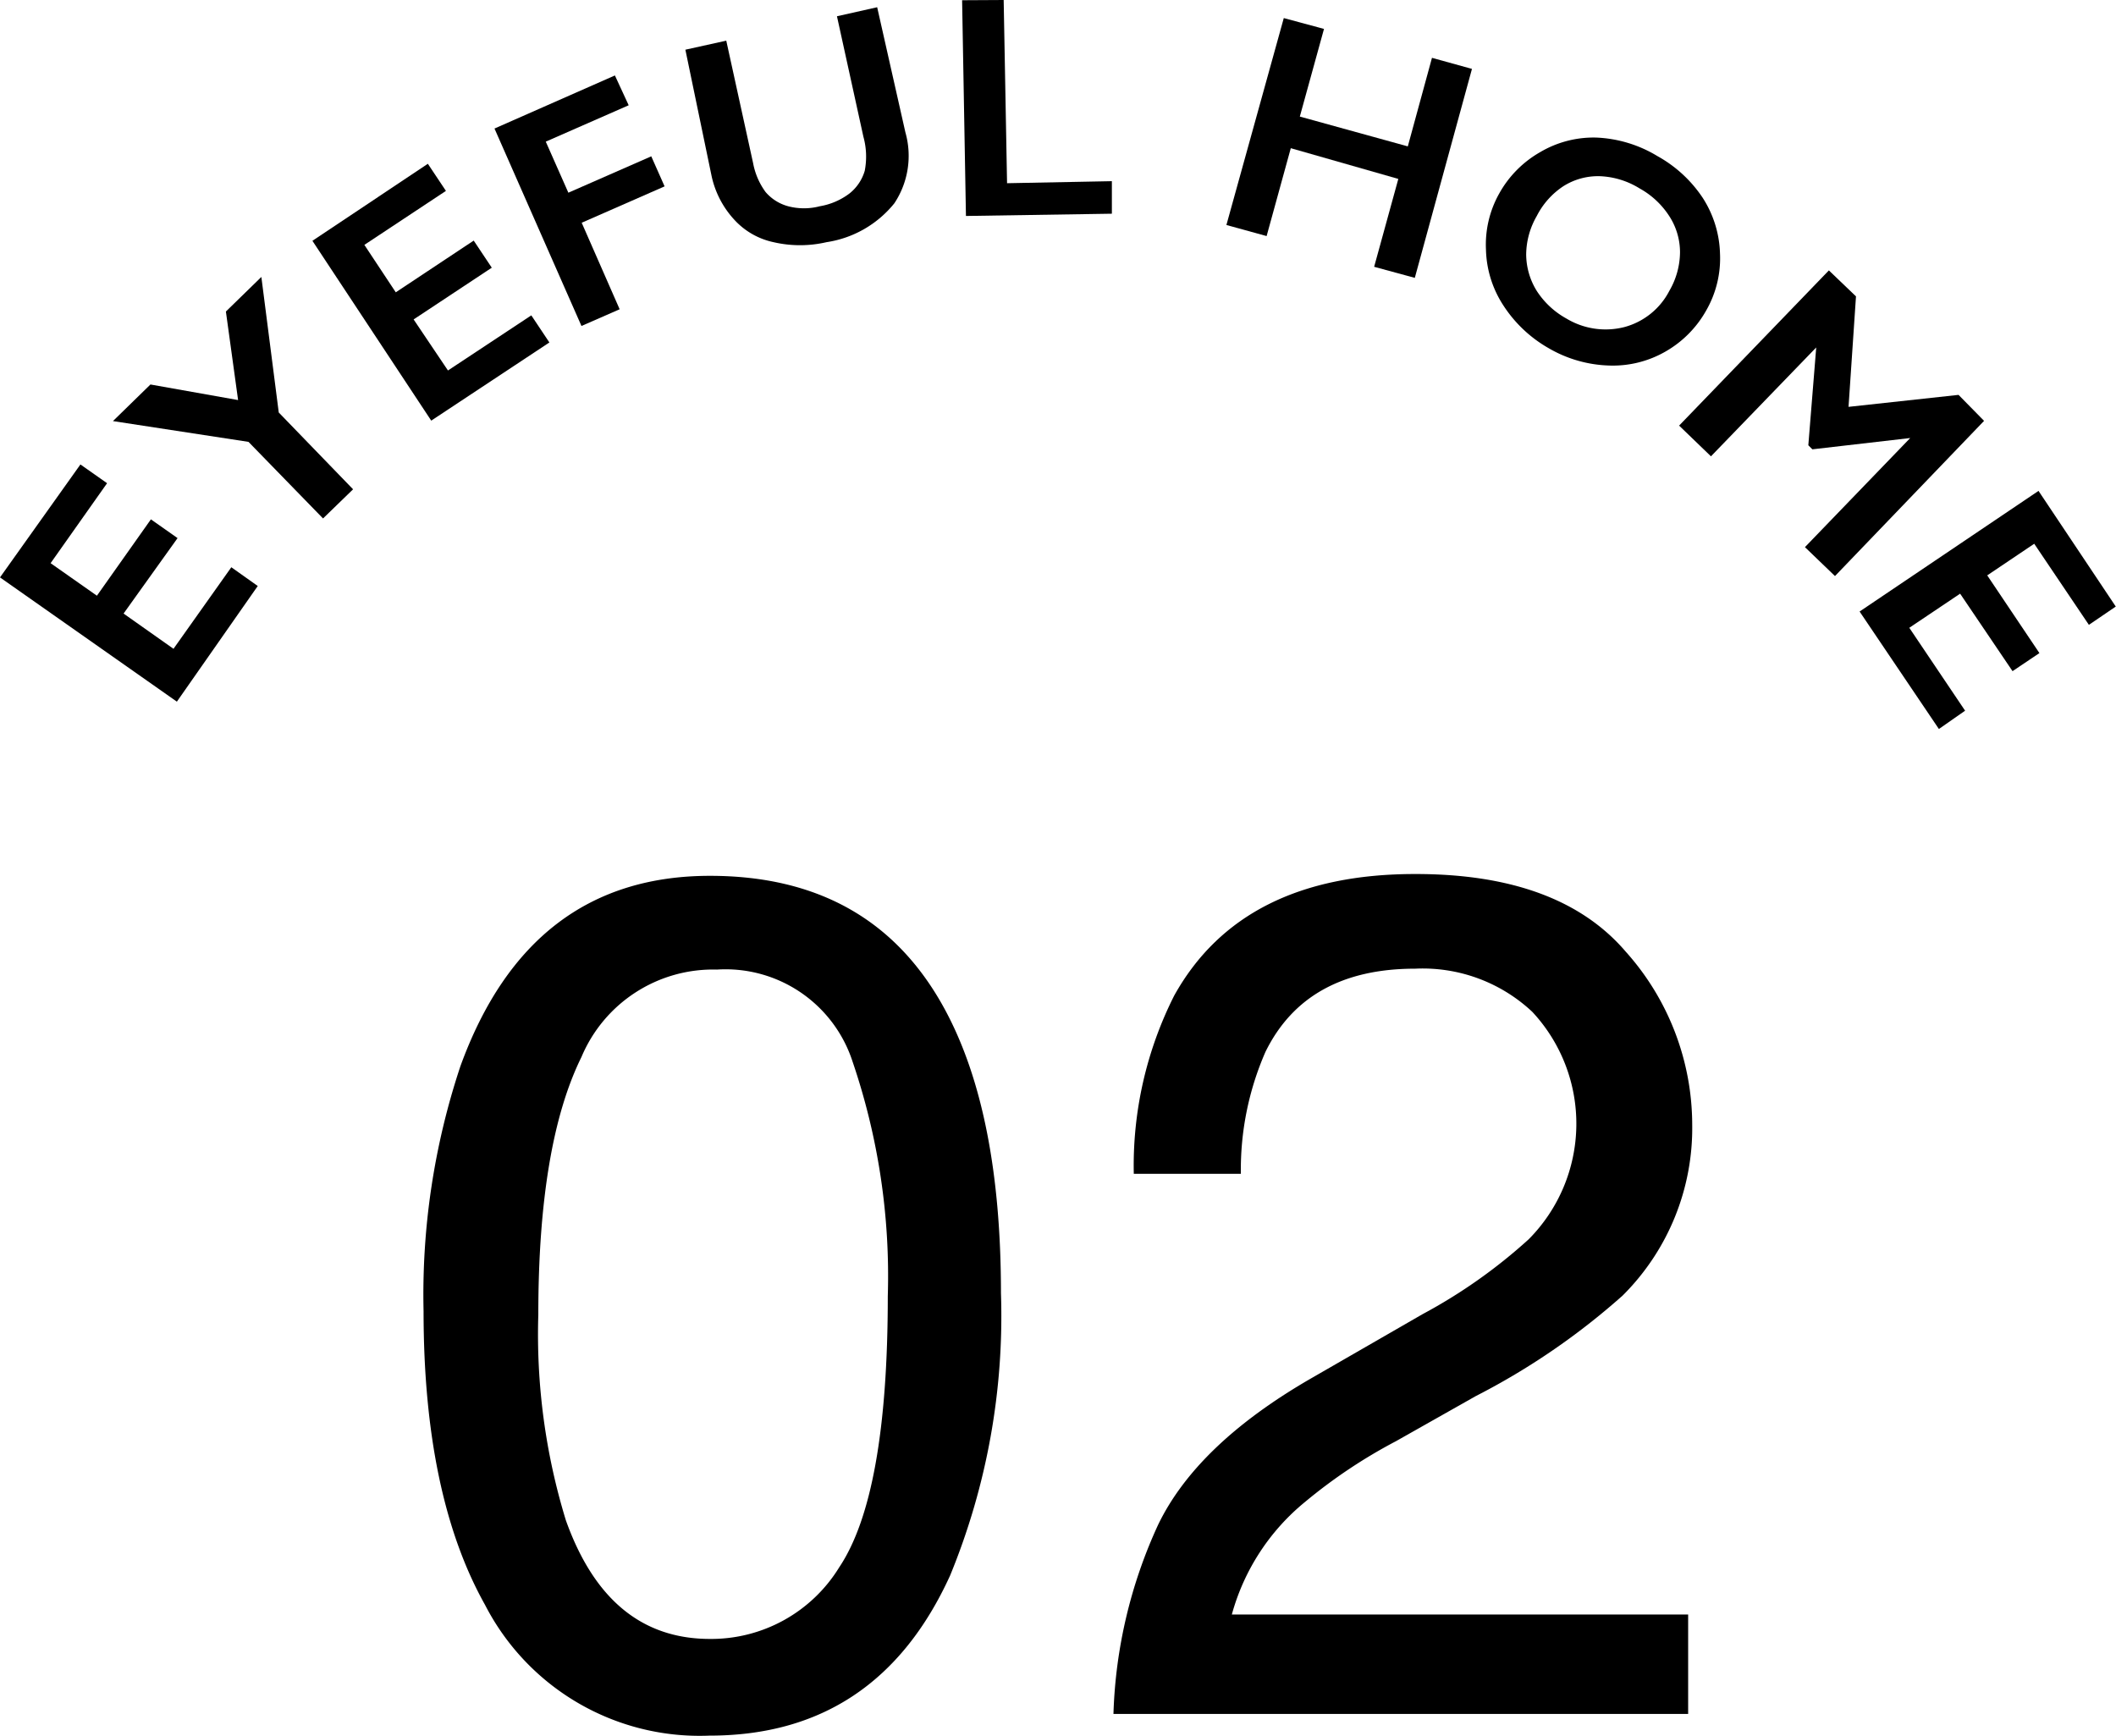
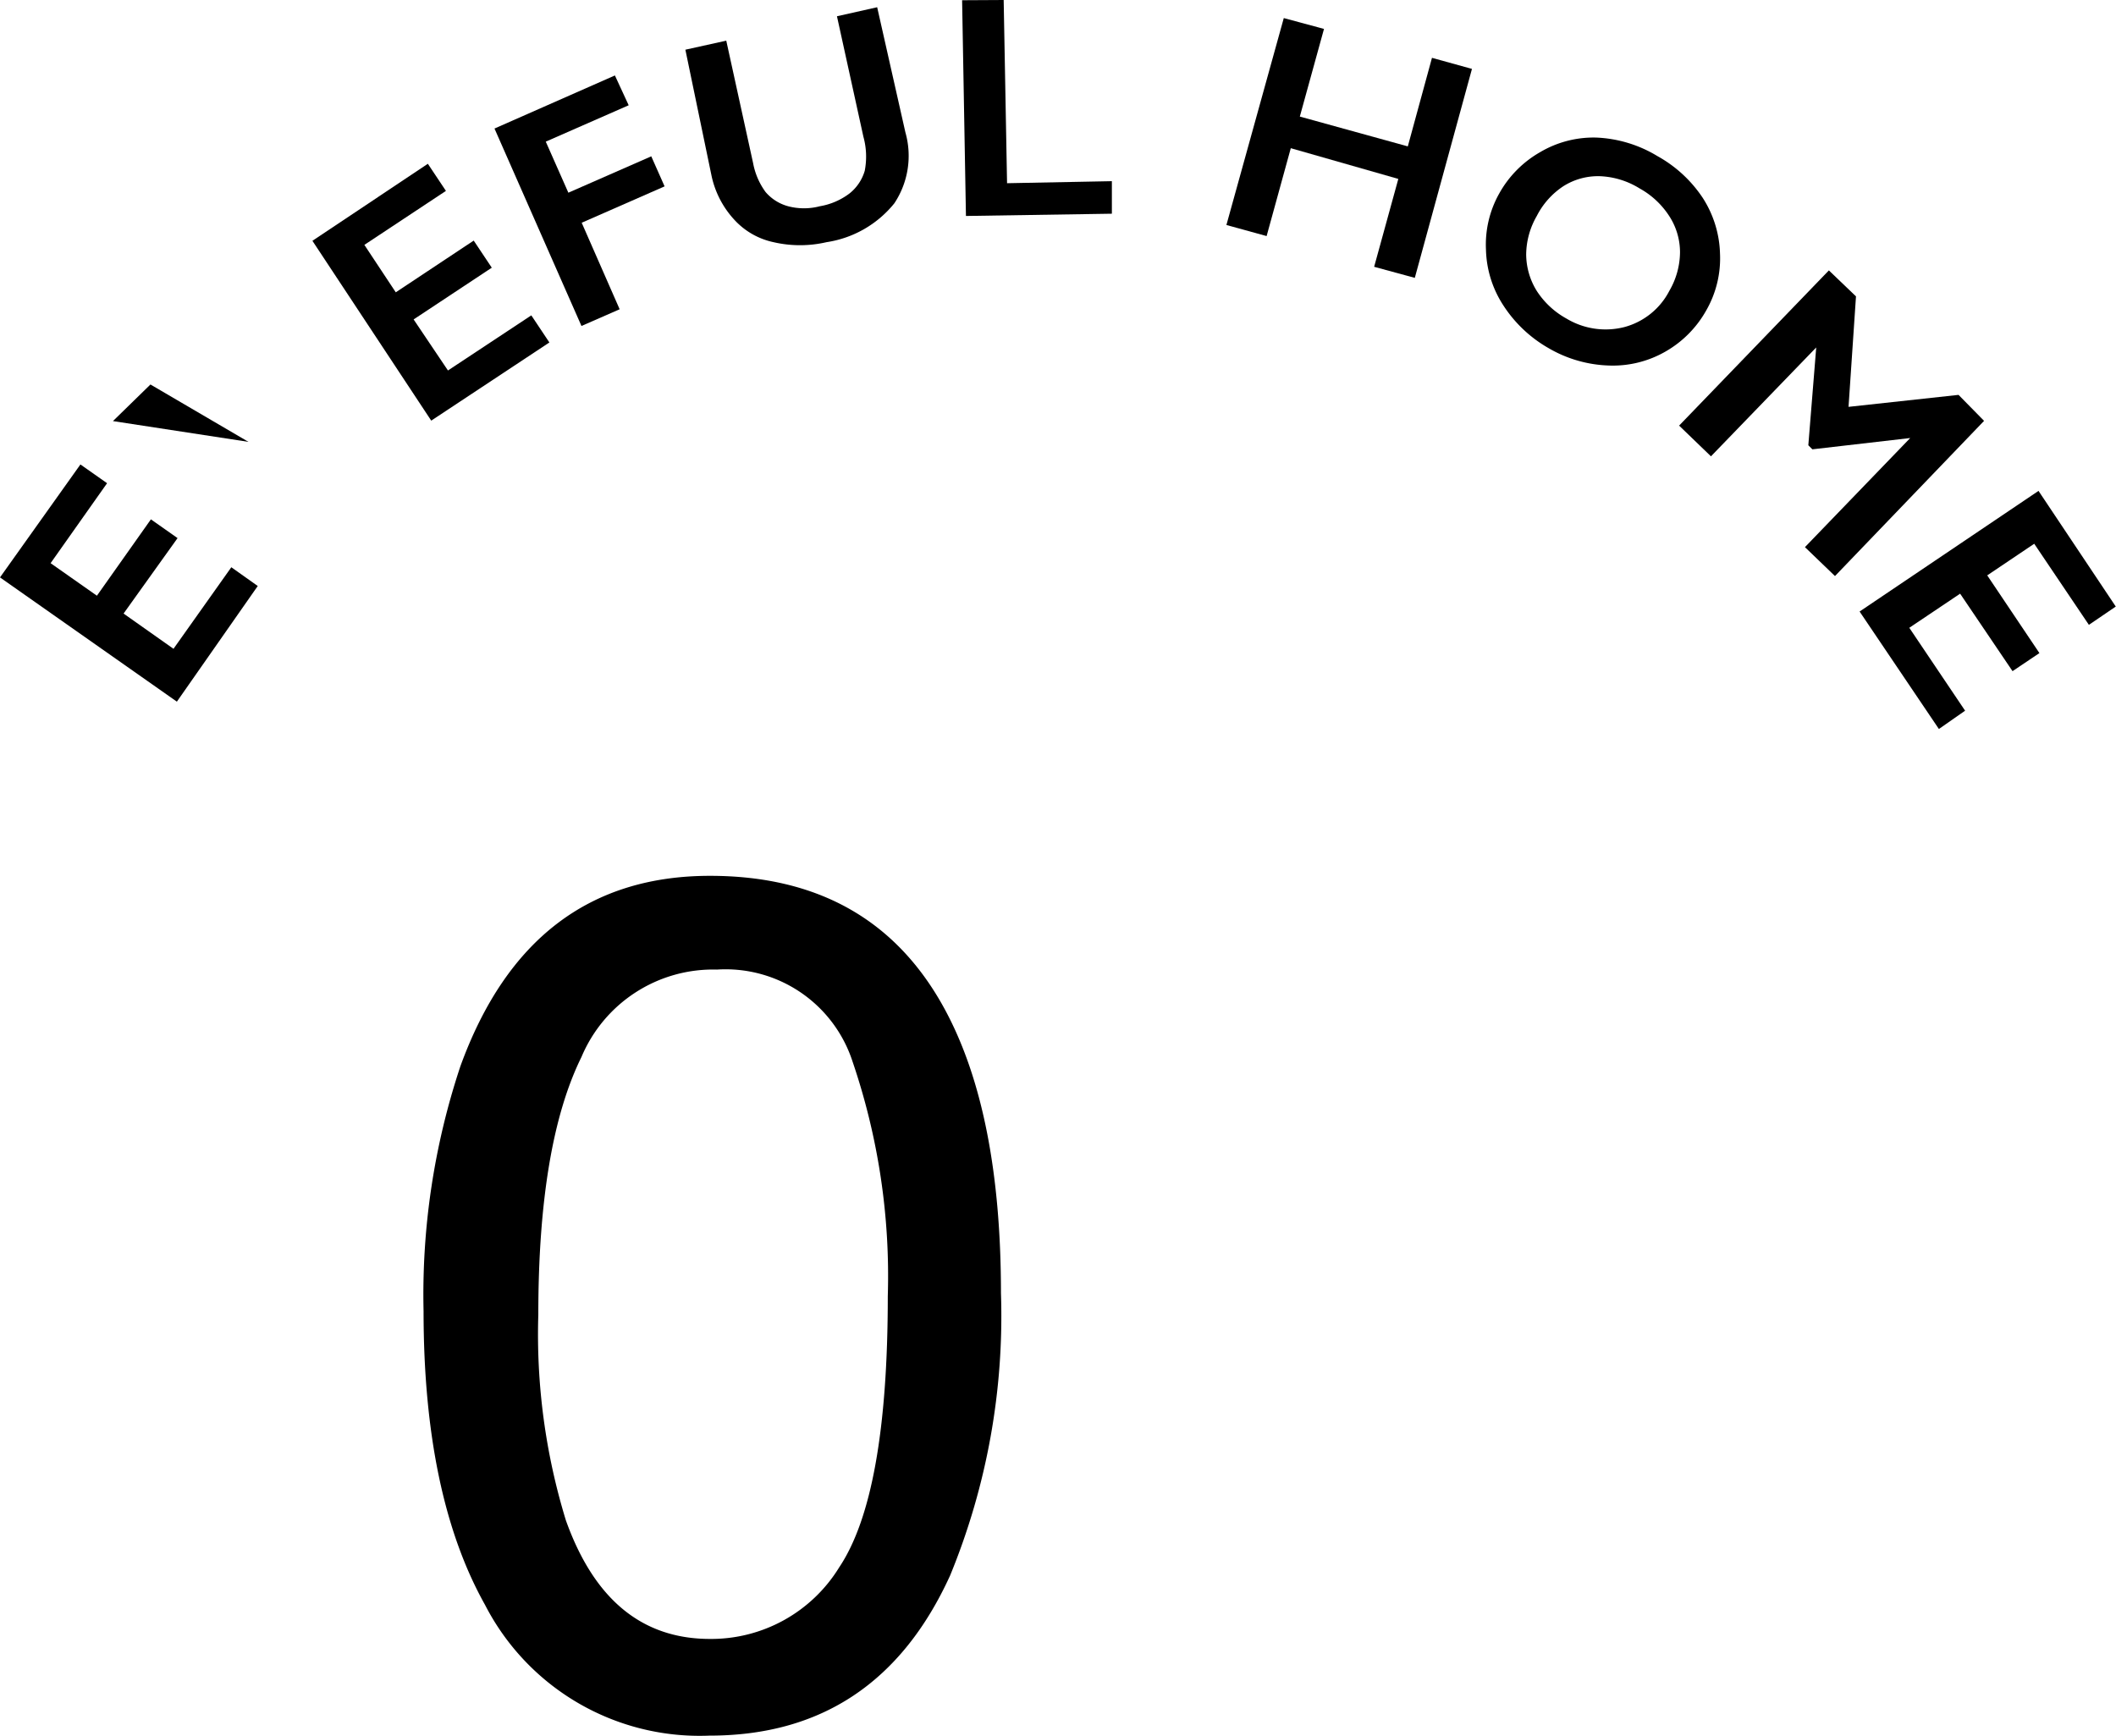
<svg xmlns="http://www.w3.org/2000/svg" id="e743a22f-57cc-4892-97da-1424519b64b4" data-name="レイヤー 1" viewBox="0 0 93.67 76.83">
  <title>02</title>
  <path d="M47,48.13q2.48,4.59,2.48,12.55a30.22,30.22,0,0,1-2.25,12.5Q44,80.27,36.58,80.27a10.68,10.68,0,0,1-9.94-5.79q-2.72-4.85-2.72-13a32,32,0,0,1,1.63-10.84q3.06-8.43,11.05-8.43Q43.8,42.21,47,48.13ZM42.32,72.82q2.15-3.21,2.15-12a29.42,29.42,0,0,0-1.56-10.39,5.91,5.91,0,0,0-6-4.07,6.32,6.32,0,0,0-6,3.87q-1.91,3.87-1.91,11.4a28.07,28.07,0,0,0,1.22,9.11c1.25,3.5,3.37,5.25,6.38,5.25A6.65,6.65,0,0,0,42.32,72.82Z" transform="translate(-5.17 -3.44)" />
-   <path d="M56.44,70.93q1.71-3.54,6.71-6.44l5-2.88a23.46,23.46,0,0,0,4.69-3.31A7.26,7.26,0,0,0,73,48.23a7.09,7.09,0,0,0-5.18-1.91Q63,46.32,61.19,50a13,13,0,0,0-1.09,5.4H55.36a16.7,16.7,0,0,1,1.79-7.89q3-5.39,10.69-5.38,6.36,0,9.3,3.44a11.5,11.5,0,0,1,2.94,7.66A10.45,10.45,0,0,1,77,60.79a31,31,0,0,1-6.5,4.45l-3.54,2a23,23,0,0,0-4,2.67,9.77,9.77,0,0,0-3.26,5H79.9v4.4H54.46A21.5,21.5,0,0,1,56.44,70.93Z" transform="translate(-5.17 -3.44)" />
  <path d="M8.73,24l1.18.83-2.5,3.54,2.05,1.44,2.39-3.38,1.18.83L10.64,30.6l2.21,1.56,2.56-3.61,1.17.83L13,34.5,5.17,29Z" transform="translate(-5.17 -3.44)" />
-   <path d="M11.83,20.46l3.88.69-.54-3.92,1.57-1.53.77,6,3.29,3.4-1.33,1.29L16.17,23l-6-.92Z" transform="translate(-5.17 -3.44)" />
+   <path d="M11.83,20.46L16.17,23l-6-.92Z" transform="translate(-5.17 -3.44)" />
  <path d="M24.11,10.69l.8,1.2L21.3,14.28l1.39,2.1,3.45-2.29.8,1.2-3.46,2.29L25,19.84l3.69-2.44.8,1.2-5.23,3.46L19,14.1Z" transform="translate(-5.17 -3.44)" />
  <path d="M32.39,6.78,33,8.1,29.33,9.71l1,2.26L34,10.36l.59,1.33L30.92,13.3l1.68,3.83-1.69.74L27.06,9.13Z" transform="translate(-5.17 -3.44)" />
  <path d="M37.32,5.24l1.19,5.43a3.13,3.13,0,0,0,.55,1.27,2,2,0,0,0,1,.63,2.75,2.75,0,0,0,1.4,0A3,3,0,0,0,42.78,12a2,2,0,0,0,.67-1,3.3,3.3,0,0,0-.06-1.51L42.22,4.16,44,3.76,45.25,9.3a3.8,3.8,0,0,1-.49,3.14,4.76,4.76,0,0,1-3,1.72,5.2,5.2,0,0,1-2.35,0,3.27,3.27,0,0,1-1.74-1,4.14,4.14,0,0,1-1-1.93L35.51,5.64Z" transform="translate(-5.17 -3.44)" />
  <path d="M49.6,3.44l.15,8.11,4.64-.09,0,1.44L47.93,13l-.17-9.55Z" transform="translate(-5.17 -3.44)" />
  <path d="M63.78,4.72,62.71,8.6l4.78,1.32L68.56,6l1.77.49L67.8,15.74,66,15.25l1.07-3.89L62.31,10l-1.07,3.89-1.78-.49L62,4.24Z" transform="translate(-5.17 -3.44)" />
  <path d="M78.54,10.35a5.75,5.75,0,0,1,2,1.84,4.79,4.79,0,0,1,.77,2.47,4.63,4.63,0,0,1-.62,2.54A4.78,4.78,0,0,1,78.9,19a4.67,4.67,0,0,1-2.52.62,5.64,5.64,0,0,1-2.66-.77,5.81,5.81,0,0,1-2-1.89,4.72,4.72,0,0,1-.77-2.47A4.62,4.62,0,0,1,71.54,12a4.77,4.77,0,0,1,1.8-1.82,4.65,4.65,0,0,1,2.5-.65A5.66,5.66,0,0,1,78.54,10.35ZM73.2,13a3.46,3.46,0,0,0-.47,1.7,3.09,3.09,0,0,0,.47,1.62,3.68,3.68,0,0,0,1.31,1.22,3.36,3.36,0,0,0,2.56.38,3.16,3.16,0,0,0,2-1.61,3.44,3.44,0,0,0,.47-1.7A2.94,2.94,0,0,0,79.06,13a3.68,3.68,0,0,0-1.31-1.22A3.6,3.6,0,0,0,76,11.24a2.87,2.87,0,0,0-1.62.44A3.45,3.45,0,0,0,73.2,13Z" transform="translate(-5.17 -3.44)" />
  <path d="M87.33,16.56,87,21.45l4.87-.53L93,22.07,86.4,28.94l-1.33-1.28,4.66-4.83,0,0-4.33.5-.18-.18.35-4.33,0,0-4.66,4.82L79.5,22.28l6.63-6.87Z" transform="translate(-5.17 -3.44)" />
  <path d="M98.83,30.29l-1.19.81-2.42-3.59-2.08,1.4,2.31,3.44-1.19.8-2.32-3.43-2.25,1.51,2.47,3.67L91,35.71l-3.51-5.2,7.92-5.34Z" transform="translate(-5.17 -3.44)" />
</svg>